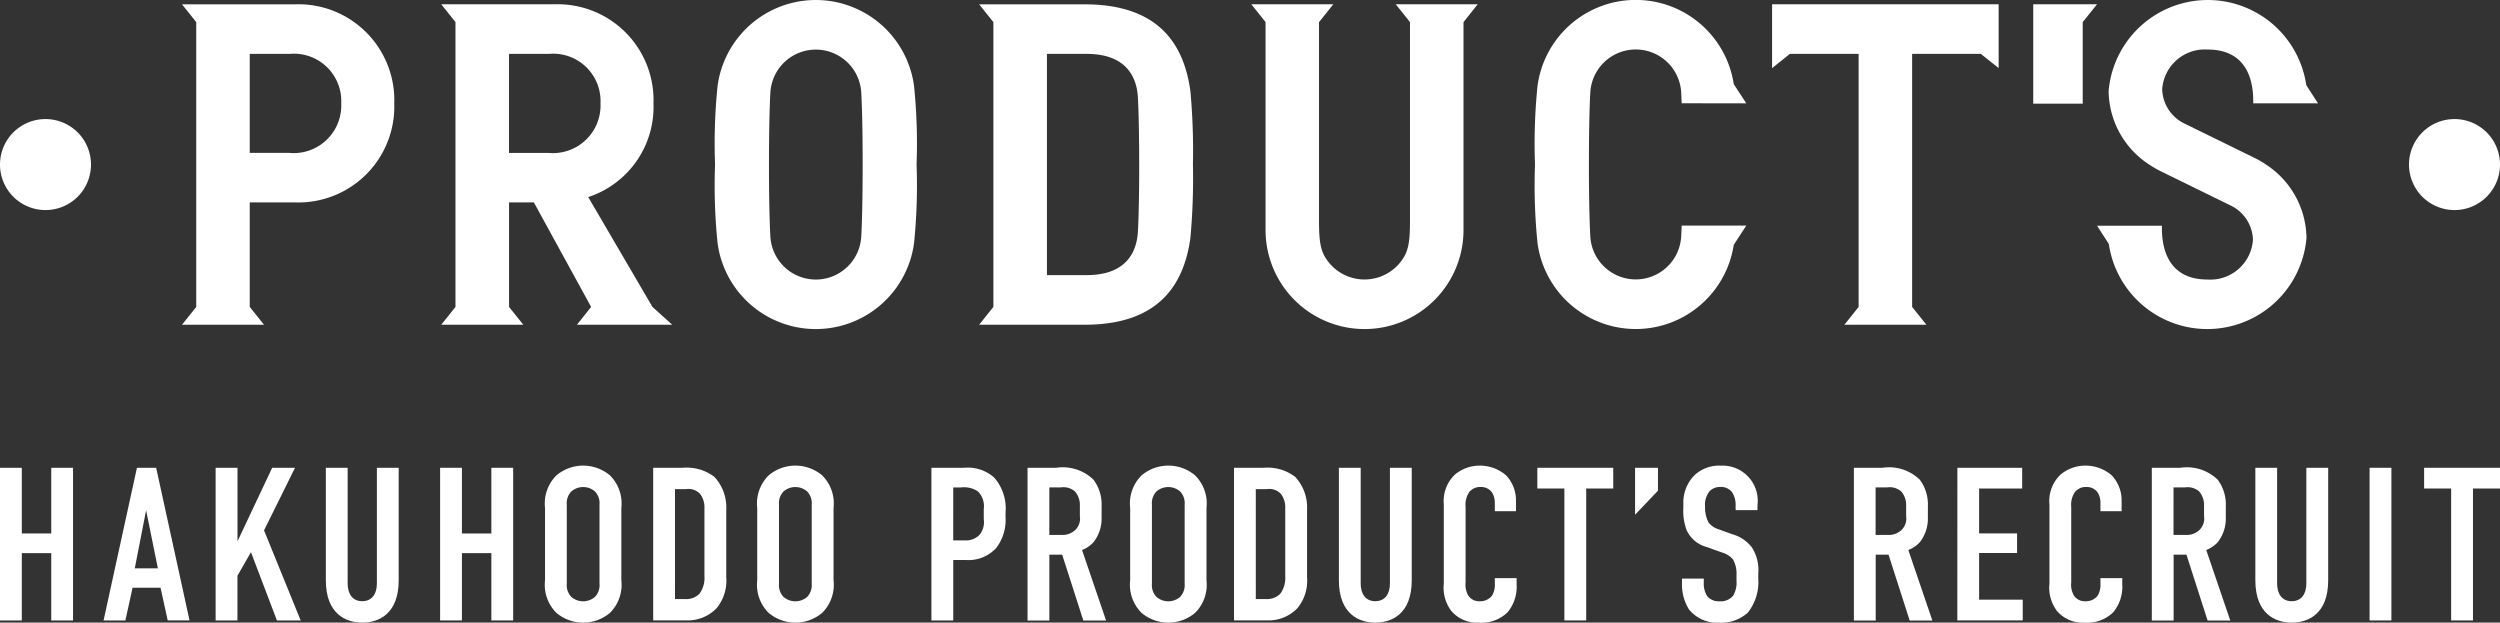
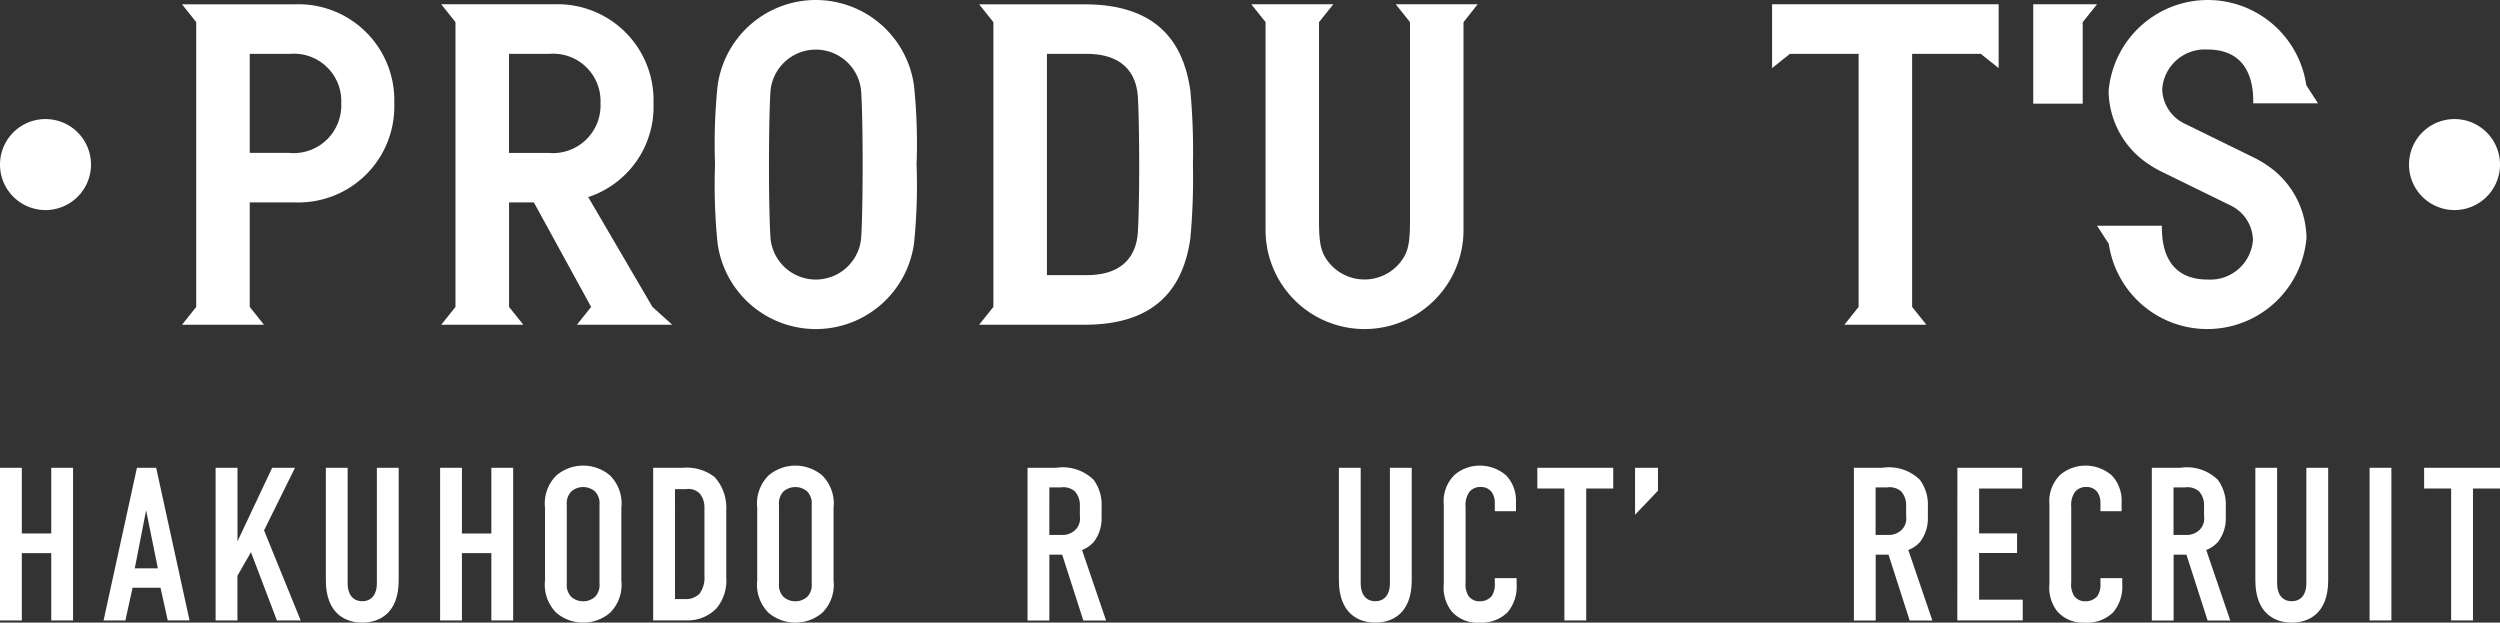
<svg xmlns="http://www.w3.org/2000/svg" width="156" height="38.852" viewBox="0 0 156 38.852">
  <rect x="0" y="0" width="156" height="38.852" fill="#333333" stroke="none" />
  <g transform="translate(23466.467 3451.165)">
    <g transform="translate(-23466.467 -3422.111)">
      <path d="M4.053,87.788v4.1H2.216v-4.1H.855v9.525H2.216v-4.2H4.053v4.2H5.413V87.788Z" transform="translate(-0.855 -87.652)" fill="#fff" />
      <path d="M25,90.441l.734,3.62H24.293Zm-.572-2.653-2.082,9.525h1.361l.449-2.041H25.9l.449,2.041h1.361l-2.082-9.525Z" transform="translate(-15.883 -87.652)" fill="#fff" />
      <path d="M49.128,87.788l-2.163,4.586V87.788H45.6v9.525h1.361V94.524l.844-1.47,1.619,4.259h1.483l-2.286-5.62,1.932-3.905Z" transform="translate(-32.145 -87.652)" fill="#fff" />
      <path d="M69.815,87.788v7.225c0,.653.313,1.1.912,1.1s.912-.449.912-1.1V87.788H73V94.81c0,2.1-1.252,2.64-2.273,2.64s-2.272-.544-2.272-2.64V87.788Z" transform="translate(-48.122 -87.652)" fill="#fff" />
      <path d="M93.524,87.788v4.1h1.837v-4.1h1.361v9.525H95.361v-4.2H93.524v4.2H92.163V87.788Z" transform="translate(-64.7 -87.652)" fill="#fff" />
      <path d="M113.926,89.975a2.474,2.474,0,0,1,.708-2.027,2.593,2.593,0,0,1,3.348,0,2.475,2.475,0,0,1,.707,2.027v4.518a2.475,2.475,0,0,1-.707,2.028,2.594,2.594,0,0,1-3.348,0,2.474,2.474,0,0,1-.708-2.028Zm3.4-.2a1.06,1.06,0,0,0-.286-.83,1.128,1.128,0,0,0-1.47,0,1.059,1.059,0,0,0-.286.83V94.7a1.058,1.058,0,0,0,.286.83,1.128,1.128,0,0,0,1.47,0,1.059,1.059,0,0,0,.286-.83Z" transform="translate(-79.917 -87.335)" fill="#fff" />
      <path d="M138.206,87.788a2.849,2.849,0,0,1,1.987.571,2.805,2.805,0,0,1,.735,2.055v4.2a2.686,2.686,0,0,1-.612,1.946,2.5,2.5,0,0,1-1.919.749h-2.028V87.788Zm-.476,8.192h.612a1.19,1.19,0,0,0,.912-.327,1.675,1.675,0,0,0,.313-1.116V90.319a1.391,1.391,0,0,0-.259-.885.971.971,0,0,0-.885-.313h-.694Z" transform="translate(-95.61 -87.652)" fill="#fff" />
      <path d="M157.951,89.975a2.474,2.474,0,0,1,.708-2.027,2.593,2.593,0,0,1,3.348,0,2.475,2.475,0,0,1,.707,2.027v4.518a2.475,2.475,0,0,1-.707,2.028,2.594,2.594,0,0,1-3.348,0,2.474,2.474,0,0,1-.708-2.028Zm3.4-.2a1.059,1.059,0,0,0-.286-.83,1.128,1.128,0,0,0-1.47,0,1.059,1.059,0,0,0-.286.83V94.7a1.058,1.058,0,0,0,.286.83,1.128,1.128,0,0,0,1.47,0,1.058,1.058,0,0,0,.286-.83Z" transform="translate(-110.7 -87.335)" fill="#fff" />
-       <path d="M194.1,87.788h2.027a2.468,2.468,0,0,1,1.905.626,2.932,2.932,0,0,1,.694,2.177v.272a2.877,2.877,0,0,1-.585,1.932,2.355,2.355,0,0,1-1.878.749h-.8v3.769H194.1Zm1.361,4.531h.735a1.172,1.172,0,0,0,.912-.354,1.261,1.261,0,0,0,.259-.98V90.36a1.294,1.294,0,0,0-.368-1.1,1.547,1.547,0,0,0-1.061-.245h-.476Z" transform="translate(-135.98 -87.652)" fill="#fff" />
      <path d="M215.8,87.787a2.756,2.756,0,0,1,2.34.749,2.6,2.6,0,0,1,.5,1.66v.721a2.39,2.39,0,0,1-.5,1.51,1.892,1.892,0,0,1-.721.49l1.5,4.4H217.5l-1.32-4.109h-.8v4.109h-1.361V87.787Zm-.422,4.191h.776a1.152,1.152,0,0,0,.844-.313.984.984,0,0,0,.286-.857v-.68a1.27,1.27,0,0,0-.313-.871,1.1,1.1,0,0,0-.884-.245h-.708Z" transform="translate(-149.9 -87.651)" fill="#fff" />
-       <path d="M235.324,89.975a2.474,2.474,0,0,1,.708-2.027,2.593,2.593,0,0,1,3.348,0,2.474,2.474,0,0,1,.707,2.027v4.518a2.475,2.475,0,0,1-.707,2.028,2.594,2.594,0,0,1-3.348,0,2.474,2.474,0,0,1-.708-2.028Zm3.4-.2a1.06,1.06,0,0,0-.286-.83,1.128,1.128,0,0,0-1.47,0,1.059,1.059,0,0,0-.286.83V94.7a1.058,1.058,0,0,0,.286.83,1.128,1.128,0,0,0,1.47,0,1.06,1.06,0,0,0,.286-.83Z" transform="translate(-164.802 -87.335)" fill="#fff" />
-       <path d="M258.7,87.788a2.849,2.849,0,0,1,1.987.571,2.805,2.805,0,0,1,.735,2.055v4.2a2.686,2.686,0,0,1-.612,1.946,2.5,2.5,0,0,1-1.919.749h-2.027V87.788Zm-.476,8.192h.612a1.19,1.19,0,0,0,.912-.327,1.675,1.675,0,0,0,.313-1.116V90.319a1.391,1.391,0,0,0-.259-.885.971.971,0,0,0-.885-.313h-.694Z" transform="translate(-179.862 -87.652)" fill="#fff" />
      <path d="M279.986,87.788v7.225c0,.653.313,1.1.912,1.1s.912-.449.912-1.1V87.788h1.361V94.81c0,2.1-1.252,2.64-2.273,2.64s-2.272-.544-2.272-2.64V87.788Z" transform="translate(-195.079 -87.652)" fill="#fff" />
      <path d="M303.573,89.635a1.183,1.183,0,0,0-.177-.626.827.827,0,0,0-.708-.34.873.873,0,0,0-.707.313,1.431,1.431,0,0,0-.231.939v4.695a1.359,1.359,0,0,0,.177.844.823.823,0,0,0,.694.34.95.95,0,0,0,.762-.327,1.279,1.279,0,0,0,.19-.776v-.34h1.361v.395a2.475,2.475,0,0,1-.571,1.742,2.33,2.33,0,0,1-1.783.64,2.118,2.118,0,0,1-1.714-.721,2.412,2.412,0,0,1-.476-1.715v-4.94a2.282,2.282,0,0,1,.694-1.864,2.416,2.416,0,0,1,1.551-.558,2.491,2.491,0,0,1,1.647.612,2.264,2.264,0,0,1,.612,1.578v.653h-1.32Z" transform="translate(-210.297 -87.335)" fill="#fff" />
      <path d="M324.536,87.788v1.293h-1.687v8.232h-1.361V89.081H319.8V87.788Z" transform="translate(-223.87 -87.652)" fill="#fff" />
      <path d="M341.5,87.788v1.429l-1.429,1.5V87.788Z" transform="translate(-238.043 -87.652)" fill="#fff" />
-       <path d="M353.146,89.852a1.426,1.426,0,0,0-.231-.871.861.861,0,0,0-.721-.313.909.909,0,0,0-.667.259,1.352,1.352,0,0,0-.286.966,2.025,2.025,0,0,0,.218.993,1.254,1.254,0,0,0,.626.422l.83.3a2.383,2.383,0,0,1,1.238.817,2.6,2.6,0,0,1,.408,1.646V94.4a3.045,3.045,0,0,1-.653,2.109,2.452,2.452,0,0,1-1.769.626,2.259,2.259,0,0,1-1.905-.83A2.95,2.95,0,0,1,349.8,94.7v-.313h1.361v.258a1.451,1.451,0,0,0,.218.844.931.931,0,0,0,.748.313,1.01,1.01,0,0,0,.857-.34,1.548,1.548,0,0,0,.218-.939v-.354a1.8,1.8,0,0,0-.218-.98,1.394,1.394,0,0,0-.653-.422l-.993-.354a1.906,1.906,0,0,1-1.252-1.061,3.413,3.413,0,0,1-.2-1.388v-.272a2.415,2.415,0,0,1,.707-1.769,2.256,2.256,0,0,1,1.647-.585,2.193,2.193,0,0,1,2.272,2.463v.313h-1.361Z" transform="translate(-244.845 -87.335)" fill="#fff" />
      <path d="M387.234,87.787a2.756,2.756,0,0,1,2.341.749,2.6,2.6,0,0,1,.5,1.66v.721a2.39,2.39,0,0,1-.5,1.51,1.894,1.894,0,0,1-.721.49l1.5,4.4h-1.415l-1.32-4.109h-.8v4.109h-1.361V87.787Zm-.422,4.191h.776a1.152,1.152,0,0,0,.844-.313.984.984,0,0,0,.286-.857v-.68a1.27,1.27,0,0,0-.313-.871,1.1,1.1,0,0,0-.884-.245h-.708Z" transform="translate(-269.775 -87.651)" fill="#fff" />
      <path d="M406.944,87.788h4.042v1.293H408.3v2.8h2.368v1.224H408.3v2.912h2.722v1.292h-4.082Z" transform="translate(-284.803 -87.652)" fill="#fff" />
      <path d="M429.222,89.635a1.183,1.183,0,0,0-.177-.626.827.827,0,0,0-.708-.34.873.873,0,0,0-.707.313,1.431,1.431,0,0,0-.231.939v4.695a1.359,1.359,0,0,0,.177.844.823.823,0,0,0,.694.34.95.95,0,0,0,.762-.327,1.278,1.278,0,0,0,.19-.776v-.34h1.361v.395a2.474,2.474,0,0,1-.571,1.742,2.33,2.33,0,0,1-1.783.64,2.118,2.118,0,0,1-1.714-.721,2.413,2.413,0,0,1-.476-1.715v-4.94a2.282,2.282,0,0,1,.694-1.864,2.416,2.416,0,0,1,1.551-.558,2.491,2.491,0,0,1,1.647.612,2.264,2.264,0,0,1,.612,1.578v.653h-1.32Z" transform="translate(-298.154 -87.335)" fill="#fff" />
      <path d="M449.041,87.787a2.756,2.756,0,0,1,2.341.749,2.6,2.6,0,0,1,.5,1.66v.721a2.39,2.39,0,0,1-.5,1.51,1.894,1.894,0,0,1-.721.49l1.5,4.4h-1.415l-1.32-4.109h-.8v4.109h-1.361V87.787Zm-.422,4.191h.776a1.152,1.152,0,0,0,.844-.313.984.984,0,0,0,.286-.857v-.68a1.27,1.27,0,0,0-.313-.871,1.1,1.1,0,0,0-.884-.245h-.708Z" transform="translate(-312.992 -87.651)" fill="#fff" />
      <path d="M470.113,87.788v7.225c0,.653.313,1.1.912,1.1s.912-.449.912-1.1V87.788H473.3V94.81c0,2.1-1.252,2.64-2.273,2.64s-2.272-.544-2.272-2.64V87.788Z" transform="translate(-328.021 -87.652)" fill="#fff" />
      <rect width="1.361" height="9.525" transform="translate(147.862 0.136)" fill="#fff" />
      <path d="M508.508,87.788v1.293h-1.687v8.232H505.46V89.081h-1.687V87.788Z" transform="translate(-352.508 -87.652)" fill="#fff" />
    </g>
    <g transform="translate(-23466.467 -3451.165)">
      <path d="M506.751,27.6a2.839,2.839,0,1,1-2.839-2.839,2.839,2.839,0,0,1,2.839,2.839" transform="translate(-350.751 -17.331)" fill="#fff" />
      <path d="M5.678,27.6a2.839,2.839,0,1,1-2.839-2.839A2.839,2.839,0,0,1,5.678,27.6" transform="translate(0 -17.331)" fill="#fff" />
      <path d="M37.855.9l.888,1.111V19.783l-.888,1.111H42.97l-.888-1.111V13.261h2.838A5.984,5.984,0,0,0,51.1,7.082,5.984,5.984,0,0,0,44.92.9H37.855m6.7,9.268H42.082V3.993h2.5a2.955,2.955,0,0,1,3.209,3.081,2.974,2.974,0,0,1-3.233,3.1" transform="translate(-26.498 -0.631)" fill="#fff" />
      <path d="M106.191,20.895l-1.231-1.111-4.008-6.854h0a5.925,5.925,0,0,0,4.073-5.847A5.984,5.984,0,0,0,98.846.9H91.781l.888,1.111V19.784l-.888,1.111H96.9l-.888-1.111V13.262H97.56l3.573,6.522-.885,1.111ZM96.009,3.994h2.5a2.955,2.955,0,0,1,3.209,3.081,2.974,2.974,0,0,1-3.233,3.1H96.009Z" transform="translate(-64.247 -0.632)" fill="#fff" />
      <path d="M216.852,6.32c-.419-3.057-2.09-5.417-6.6-5.417h-6.582l.888,1.111V19.784l-.888,1.111h6.582c4.507,0,6.177-2.359,6.6-5.417a40.963,40.963,0,0,0,.158-4.579,40.963,40.963,0,0,0-.158-4.579M213.575,15.1c-.094,1.534-.978,2.7-3.2,2.7H207.9V3.994h2.475c2.222,0,3.106,1.168,3.2,2.7.049.8.08,2.5.082,4.2s-.032,3.4-.082,4.2" transform="translate(-142.571 -0.632)" fill="#fff" />
      <path d="M161.146,5.359a6.185,6.185,0,0,0-12.259,0,35.478,35.478,0,0,0-.158,4.908,35.467,35.467,0,0,0,.158,4.908,6.185,6.185,0,0,0,12.259,0,35.461,35.461,0,0,0,.158-4.908,35.473,35.473,0,0,0-.158-4.908m-3.294,9.413a2.84,2.84,0,0,1-5.67,0c-.061-1.078-.089-2.787-.088-4.5s.027-3.427.088-4.505a2.84,2.84,0,0,1,5.67,0c.06,1.078.089,2.787.088,4.505s-.027,3.427-.088,4.5" transform="translate(-104.11 0)" fill="#fff" />
      <path d="M269.289.9l.888,1.111v12.37c0,1.526-.123,2.066-.7,2.733a2.866,2.866,0,0,1-4.277,0c-.574-.667-.7-1.206-.7-2.733V2.014L265.392.9h-5.115l.888,1.111V14.989a6.176,6.176,0,1,0,12.352,0V2.014L274.4.9Z" transform="translate(-182.194 -0.632)" fill="#fff" />
-       <path d="M332.463,6.448l-.782-1.2a6.185,6.185,0,0,0-12.244.107,35.472,35.472,0,0,0-.158,4.908,35.46,35.46,0,0,0,.158,4.908,6.185,6.185,0,0,0,12.244.107l.782-1.2h-4.031c-.009.249-.02.479-.031.686a2.84,2.84,0,0,1-5.67,0c-.06-1.078-.089-2.787-.088-4.5s.027-3.427.088-4.505a2.84,2.84,0,0,1,5.67,0c.012.207.022.437.031.686Z" transform="translate(-223.495 0)" fill="#fff" />
      <path d="M368.6.9V4.882l1.111-.888H374v15.79l-.888,1.111h5.115l-.888-1.111V3.994h4.287l1.111.888V.9Z" transform="translate(-258.022 -0.632)" fill="#fff" />
      <path d="M446.74,10.268a6.288,6.288,0,0,0-.7-.408l-4.356-2.134a2.453,2.453,0,0,1-1.421-2.158,2.666,2.666,0,0,1,2.83-2.476c2.219,0,2.888,1.579,2.85,3.356h4.042l-.731-1.134a6.211,6.211,0,0,0-12.334.37,5.542,5.542,0,0,0,2.529,4.584,6.291,6.291,0,0,0,.7.408l4.356,2.134a2.453,2.453,0,0,1,1.421,2.158,2.666,2.666,0,0,1-2.831,2.476c-2.219,0-2.887-1.579-2.849-3.356H436.2l.732,1.134a6.211,6.211,0,0,0,12.334-.37,5.542,5.542,0,0,0-2.529-4.584" transform="translate(-305.342 -0.001)" fill="#fff" />
      <path d="M426,7.1V2.013L426.892.9h-3.979V7.1Z" transform="translate(-296.039 -0.632)" fill="#fff" />
    </g>
  </g>
</svg>